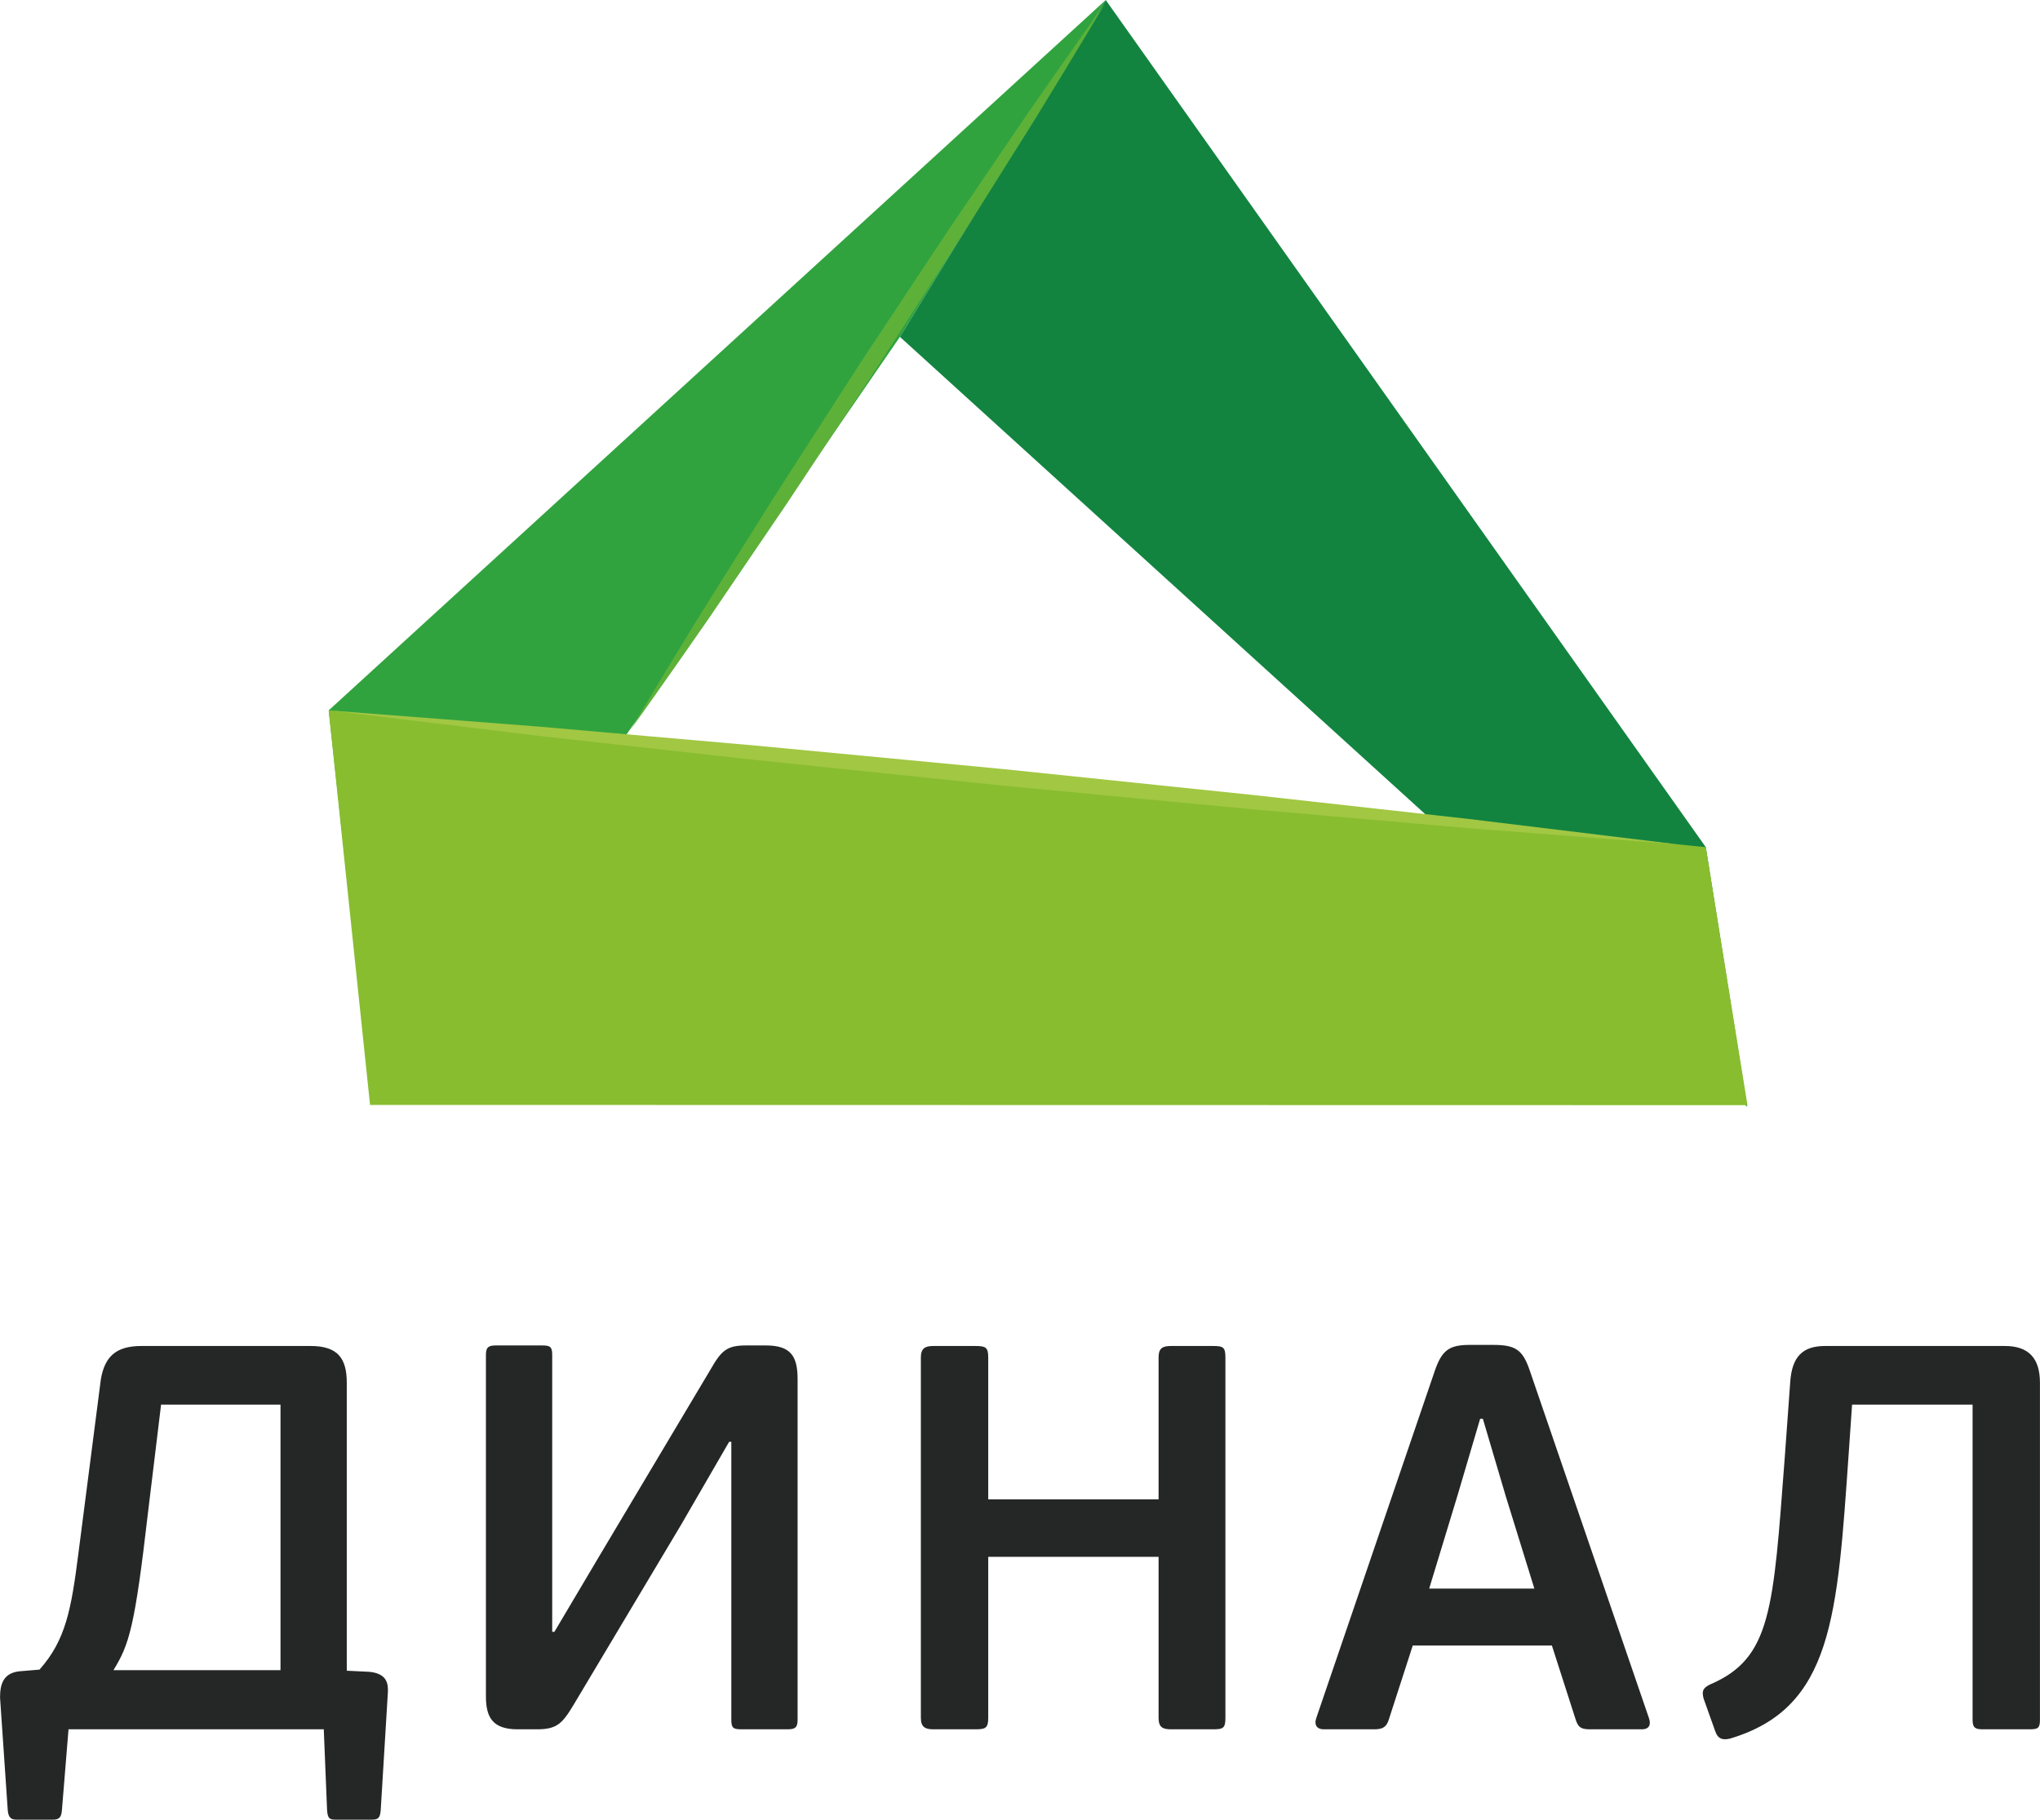
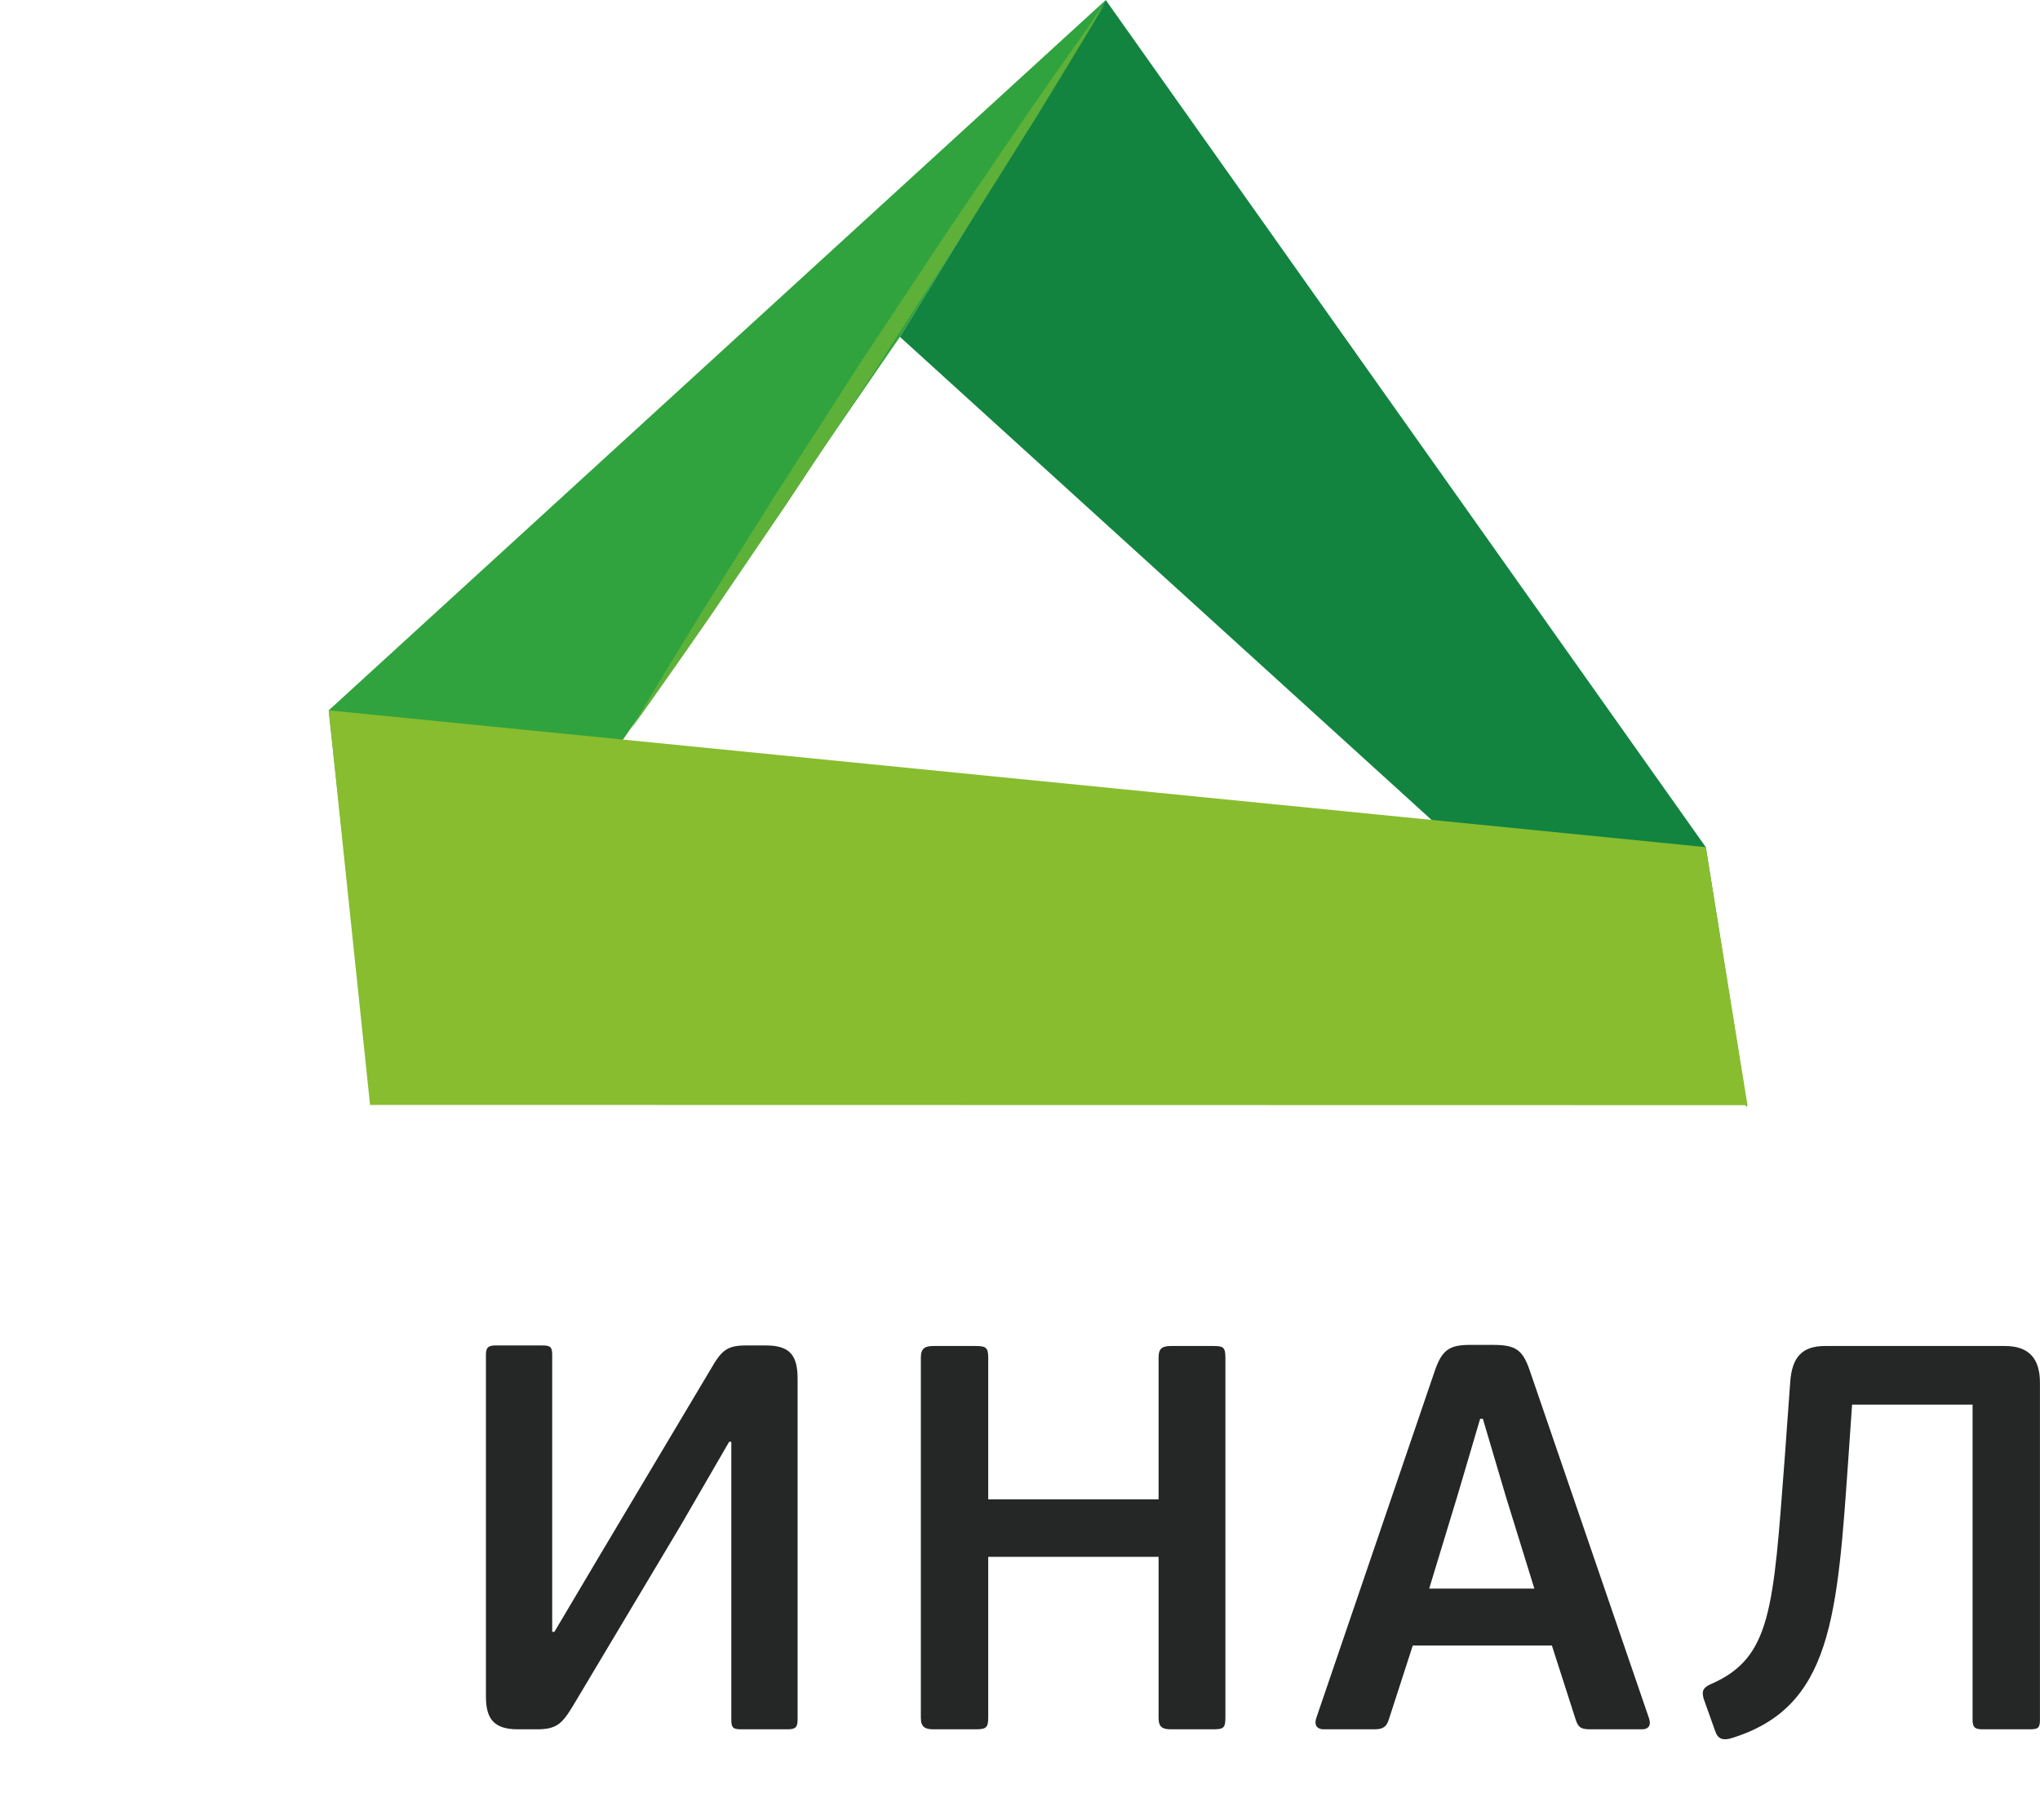
<svg xmlns="http://www.w3.org/2000/svg" xml:space="preserve" width="3452px" height="3080px" style="shape-rendering:geometricPrecision; text-rendering:geometricPrecision; image-rendering:optimizeQuality; fill-rule:evenodd; clip-rule:evenodd" viewBox="0 0 4805.41 4287.78">
  <defs>
    <style type="text/css">  .fil3 {fill:#A2C743} .fil2 {fill:#88BD2F} .fil5 {fill:#252626} .fil4 {fill:#5DB139} .fil0 {fill:#31A33E} .fil1 {fill:#128440}  </style>
  </defs>
  <g id="Слой_x0020_1">
    <g id="_713496160">
      <polygon class="fil0" points="2604.68,0 2119.85,793.78 875.35,2604.21 774.2,1673.88 " />
      <polygon class="fil1" points="2604.68,0 4018.24,1996.17 4115.8,2607.86 2119.85,793.78 " />
      <polygon class="fil2" points="4018.24,1996.17 774.2,1673.88 871.61,2603.58 4116.42,2604.16 " />
-       <path class="fil3" d="M774.2 1673.88c0,0 199.03,15.38 497.52,38.47 149.04,13.04 323.05,28.3 509.35,44.62 186.24,17.71 384.92,36.53 583.6,55.39 198.45,20.6 396.95,41.2 583.03,60.5 185.93,20.64 359.46,39.91 508.22,56.44 297.19,36.13 495.33,60.22 495.33,60.22 0,-0.01 -198.98,-15.37 -497.49,-38.43 -149.11,-13.05 -323.04,-28.3 -509.43,-44.63 -186.23,-17.71 -384.86,-36.56 -583.54,-55.42 -198.46,-20.6 -396.92,-41.2 -583.04,-60.53 -185.88,-20.65 -359.45,-39.92 -508.21,-56.45 -297.23,-36.14 -495.34,-60.18 -495.34,-60.18z" />
      <path class="fil4" d="M1485.1 1719.81c0,0 65.16,-110.08 165.62,-273.49 50.99,-81.23 110.42,-175.95 174.14,-277.46 64.83,-100.78 134.02,-208.27 203.14,-315.77 70.66,-106.55 141.32,-213.09 207.45,-312.97 67.42,-99.16 130.25,-191.69 184.15,-270.96 109.2,-157.67 183.88,-261.57 183.88,-261.57 0,0 -65.13,110.13 -165.55,273.54 -51,81.19 -110.5,175.94 -174.22,277.45 -64.83,100.74 -134.02,208.23 -203.14,315.73 -70.65,106.55 -141.3,213.06 -207.53,312.95 -67.32,99.13 -130.15,191.67 -184.07,270.98 -109.27,157.66 -183.88,261.57 -183.87,261.57z" />
-       <path class="fil5" d="M379.36 3309.7l-30.97 255.49c-30.97,268.39 -43.87,309.68 -81.29,370.33l393.55 0 0 -625.82 -281.29 0zm-233.55 954.85c-1.29,19.36 -7.75,23.23 -21.94,23.23l-85.16 0c-11.61,0 -19.35,-3.87 -20.65,-23.23l-18.06 -264.52c0,-29.68 6.45,-58.06 46.45,-61.93l46.45 -3.88c61.94,-69.67 74.84,-141.93 91.62,-273.54l52.9 -410.34c9.03,-52.9 34.84,-78.7 95.49,-78.7l398.72 0c63.22,0 85.15,28.38 85.15,86.45l0 678.72 52.91 2.58c41.29,3.87 45.16,27.1 43.87,49.03l-16.77 276.13c-1.29,19.36 -6.45,23.23 -20.65,23.23l-86.45 0c-14.2,0 -18.07,-3.87 -19.36,-23.23l-7.74 -189.68 -601.3 0 -15.48 189.68z" />
      <path class="fil5" d="M1603.95 3593.57l-254.2 425.82c-25.81,42.58 -38.72,55.48 -85.17,55.48l-45.16 0c-58.06,0 -74.84,-27.09 -74.84,-77.41l0 -805.18c0,-19.35 7.74,-21.94 24.51,-21.94l107.1 0c19.36,0 24.52,2.59 24.52,21.94l0 652.91 5.17 0 107.09 -180.64 260.65 -437.43c25.81,-45.16 38.71,-56.78 83.88,-56.78l46.45 0c56.77,0 74.83,23.23 74.83,78.71l0 803.89c0,19.35 -7.74,21.93 -24.51,21.93l-107.1 0c-19.35,0 -24.52,-2.58 -24.52,-21.93l0 -655.5 -5.16 0 -113.54 196.13z" />
      <path class="fil5" d="M2856.91 4074.87l-98.07 0c-20.64,0 -29.67,-5.16 -29.67,-27.09l0 -379.36 -401.3 0 0 379.36c0,24.51 -6.45,27.09 -30.97,27.09l-98.07 0c-19.35,0 -29.67,-5.16 -29.67,-27.09l0 -849.04c0,-21.95 10.32,-27.1 29.67,-27.1l98.07 0c24.52,0 30.97,2.57 30.97,27.1l0 334.19 401.3 0 0 -334.19c0,-21.95 9.03,-27.1 29.67,-27.1l98.07 0c24.51,0 29.67,2.57 29.67,27.1l0.01 849.04c0,24.51 -5.17,27.09 -29.68,27.09z" />
      <path class="fil5" d="M3614.38 3743.26l-67.09 -216.78 -54.19 -183.23 -6.45 0 -52.91 179.36 -67.1 220.65 247.74 0zm-286.45 134.19l-56.77 175.49c-5.17,15.48 -12.91,21.93 -33.55,21.93l-118.71 0c-19.36,0 -23.24,-12.9 -18.07,-27.09l278.71 -816.78c16.78,-49.04 33.55,-61.94 82.59,-61.94l55.48 0c52.91,0 69.68,11.6 86.45,61.94l280.01 816.78c5.16,14.19 2.58,27.09 -16.78,27.09l-118.7 0c-19.36,0 -29.68,-1.28 -36.14,-20.64l-56.77 -176.78 -327.75 0z" />
      <path class="fil5" d="M4299.6 3171.64l423.24 0c55.48,0 82.57,28.38 82.57,86.45l0 794.85c0,19.35 -5.15,21.93 -24.52,21.93l-109.67 0c-16.78,0 -24.52,-2.58 -24.52,-21.93l0 -743.24 -283.87 0 -7.74 112.26c-27.1,387.11 -37.43,602.59 -280.01,674.86 -16.78,3.86 -28.39,1.28 -34.84,-18.08l-27.1 -76.13c-3.87,-15.48 -3.87,-24.51 15.49,-33.54 144.51,-61.94 148.38,-176.78 175.49,-532.91l12.9 -178.07c3.87,-61.94 29.67,-86.45 82.58,-86.45z" />
    </g>
  </g>
</svg>